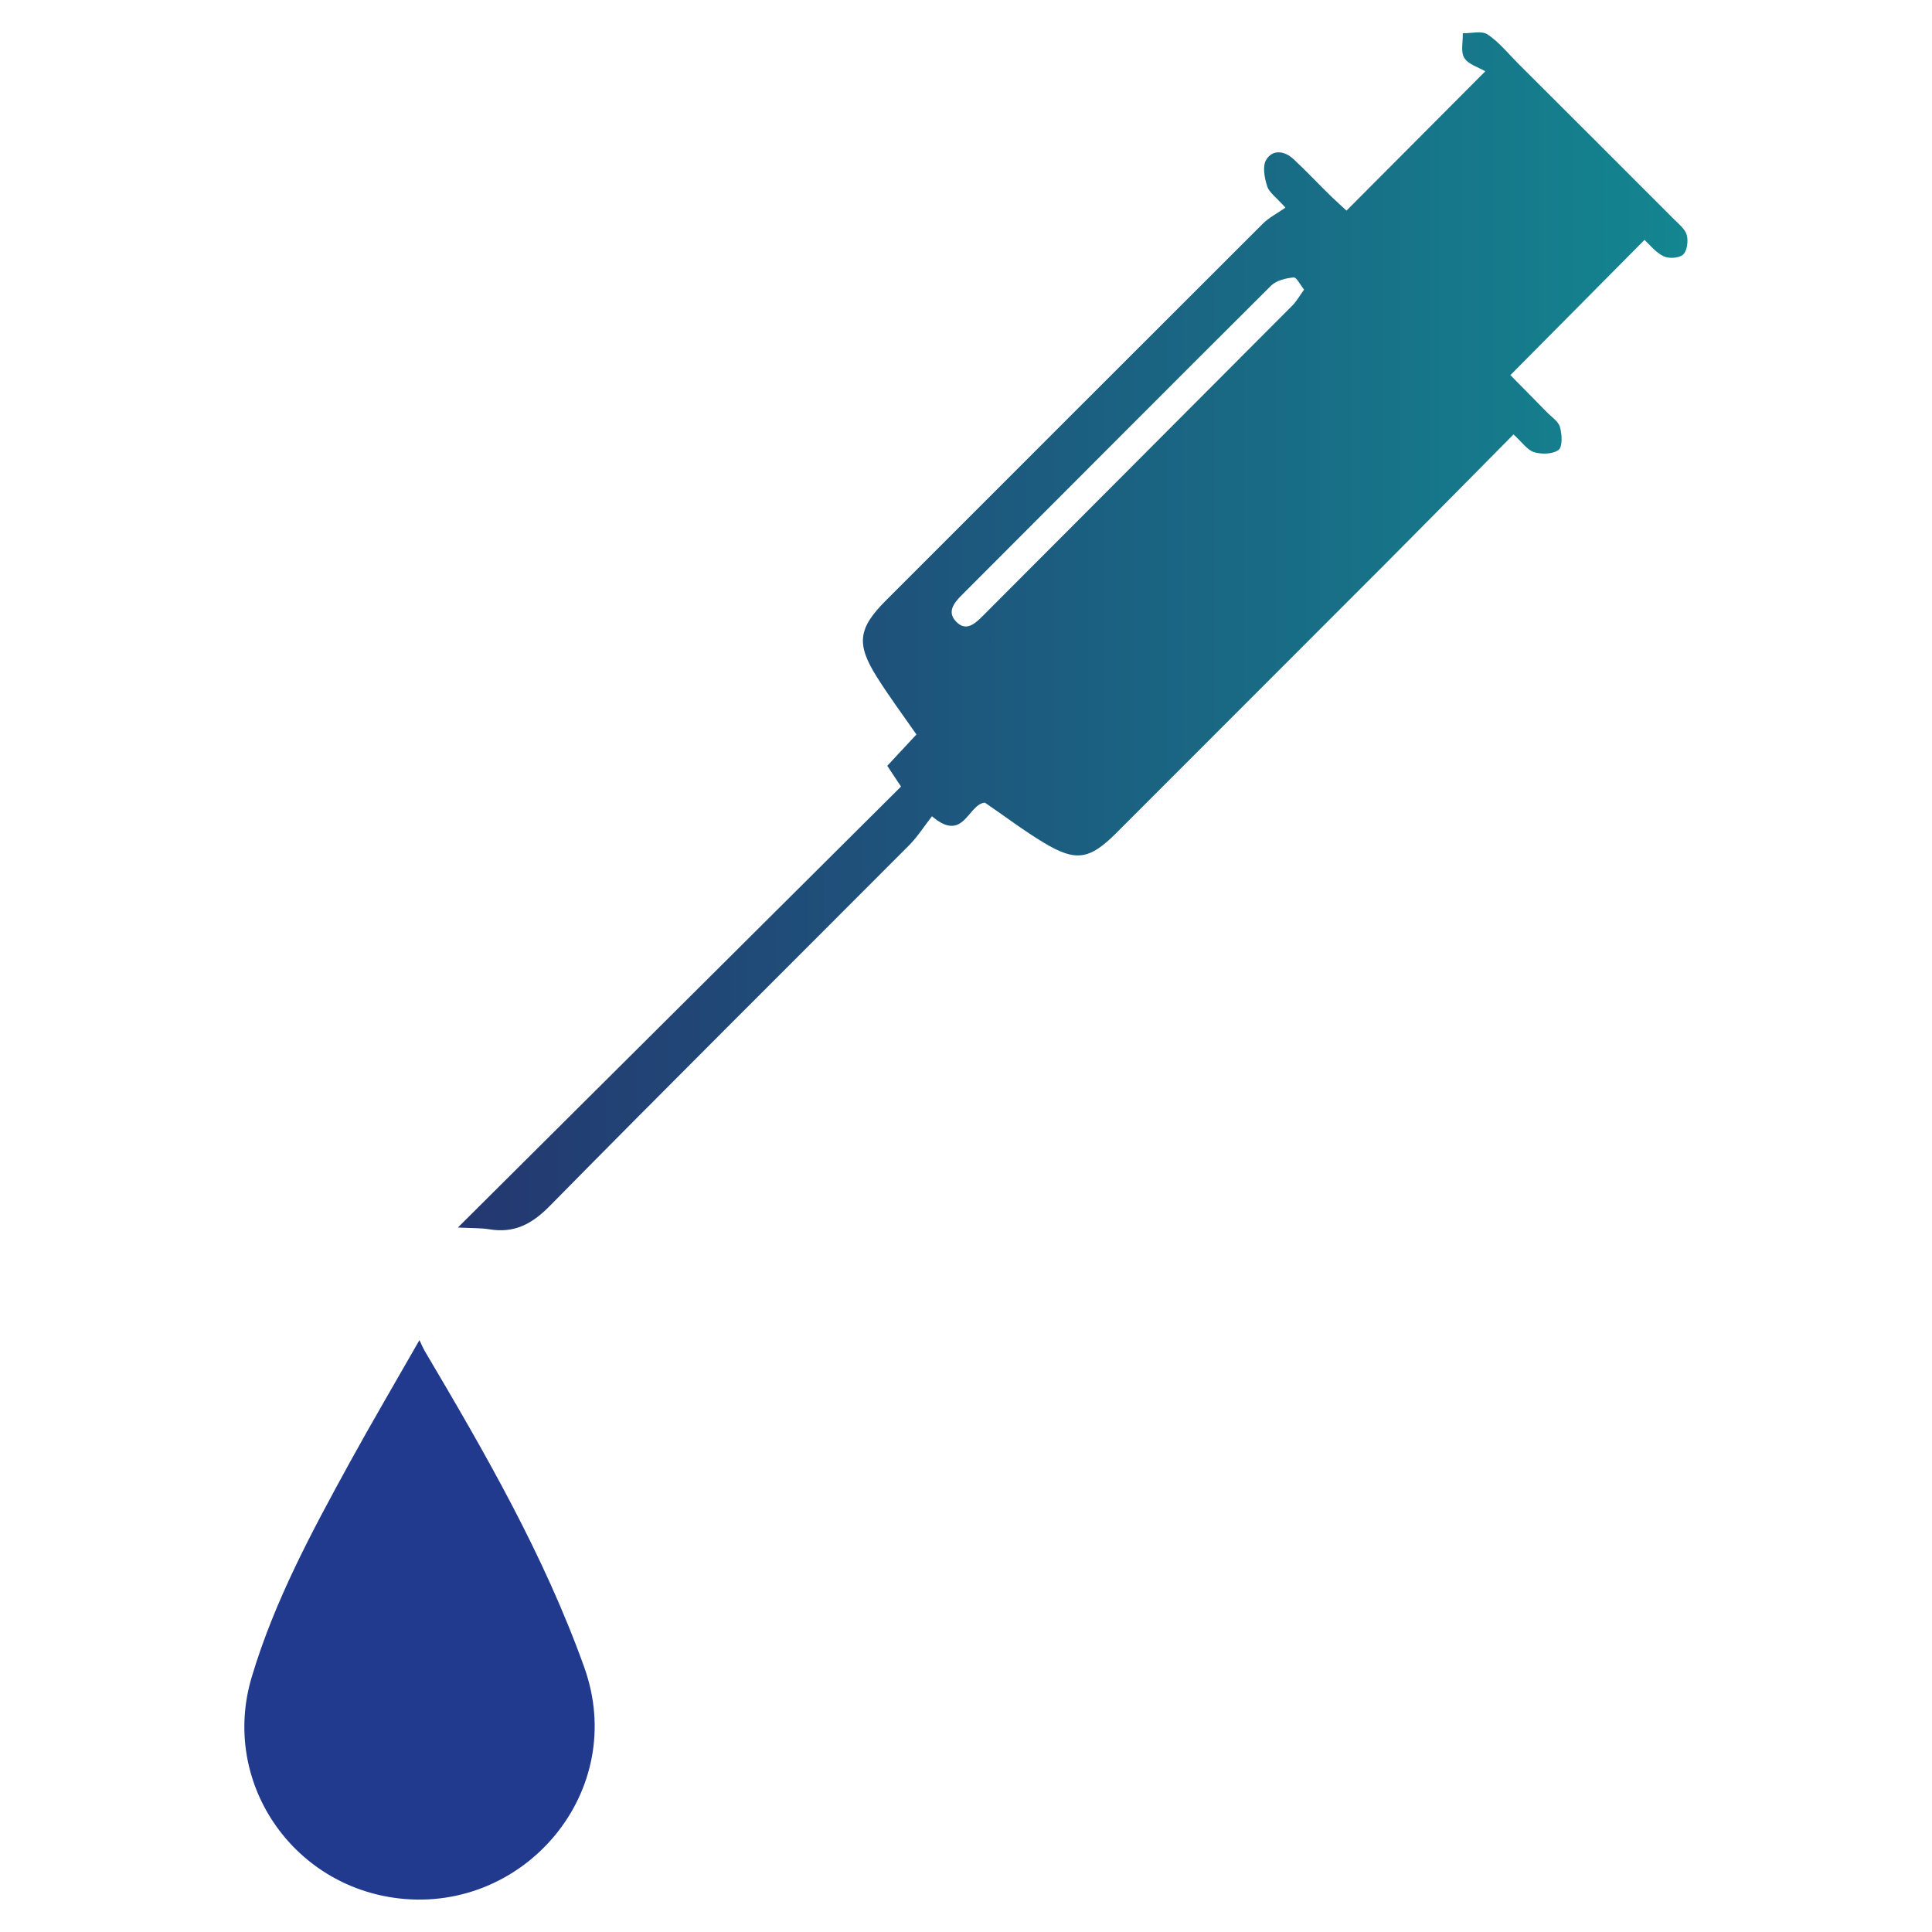
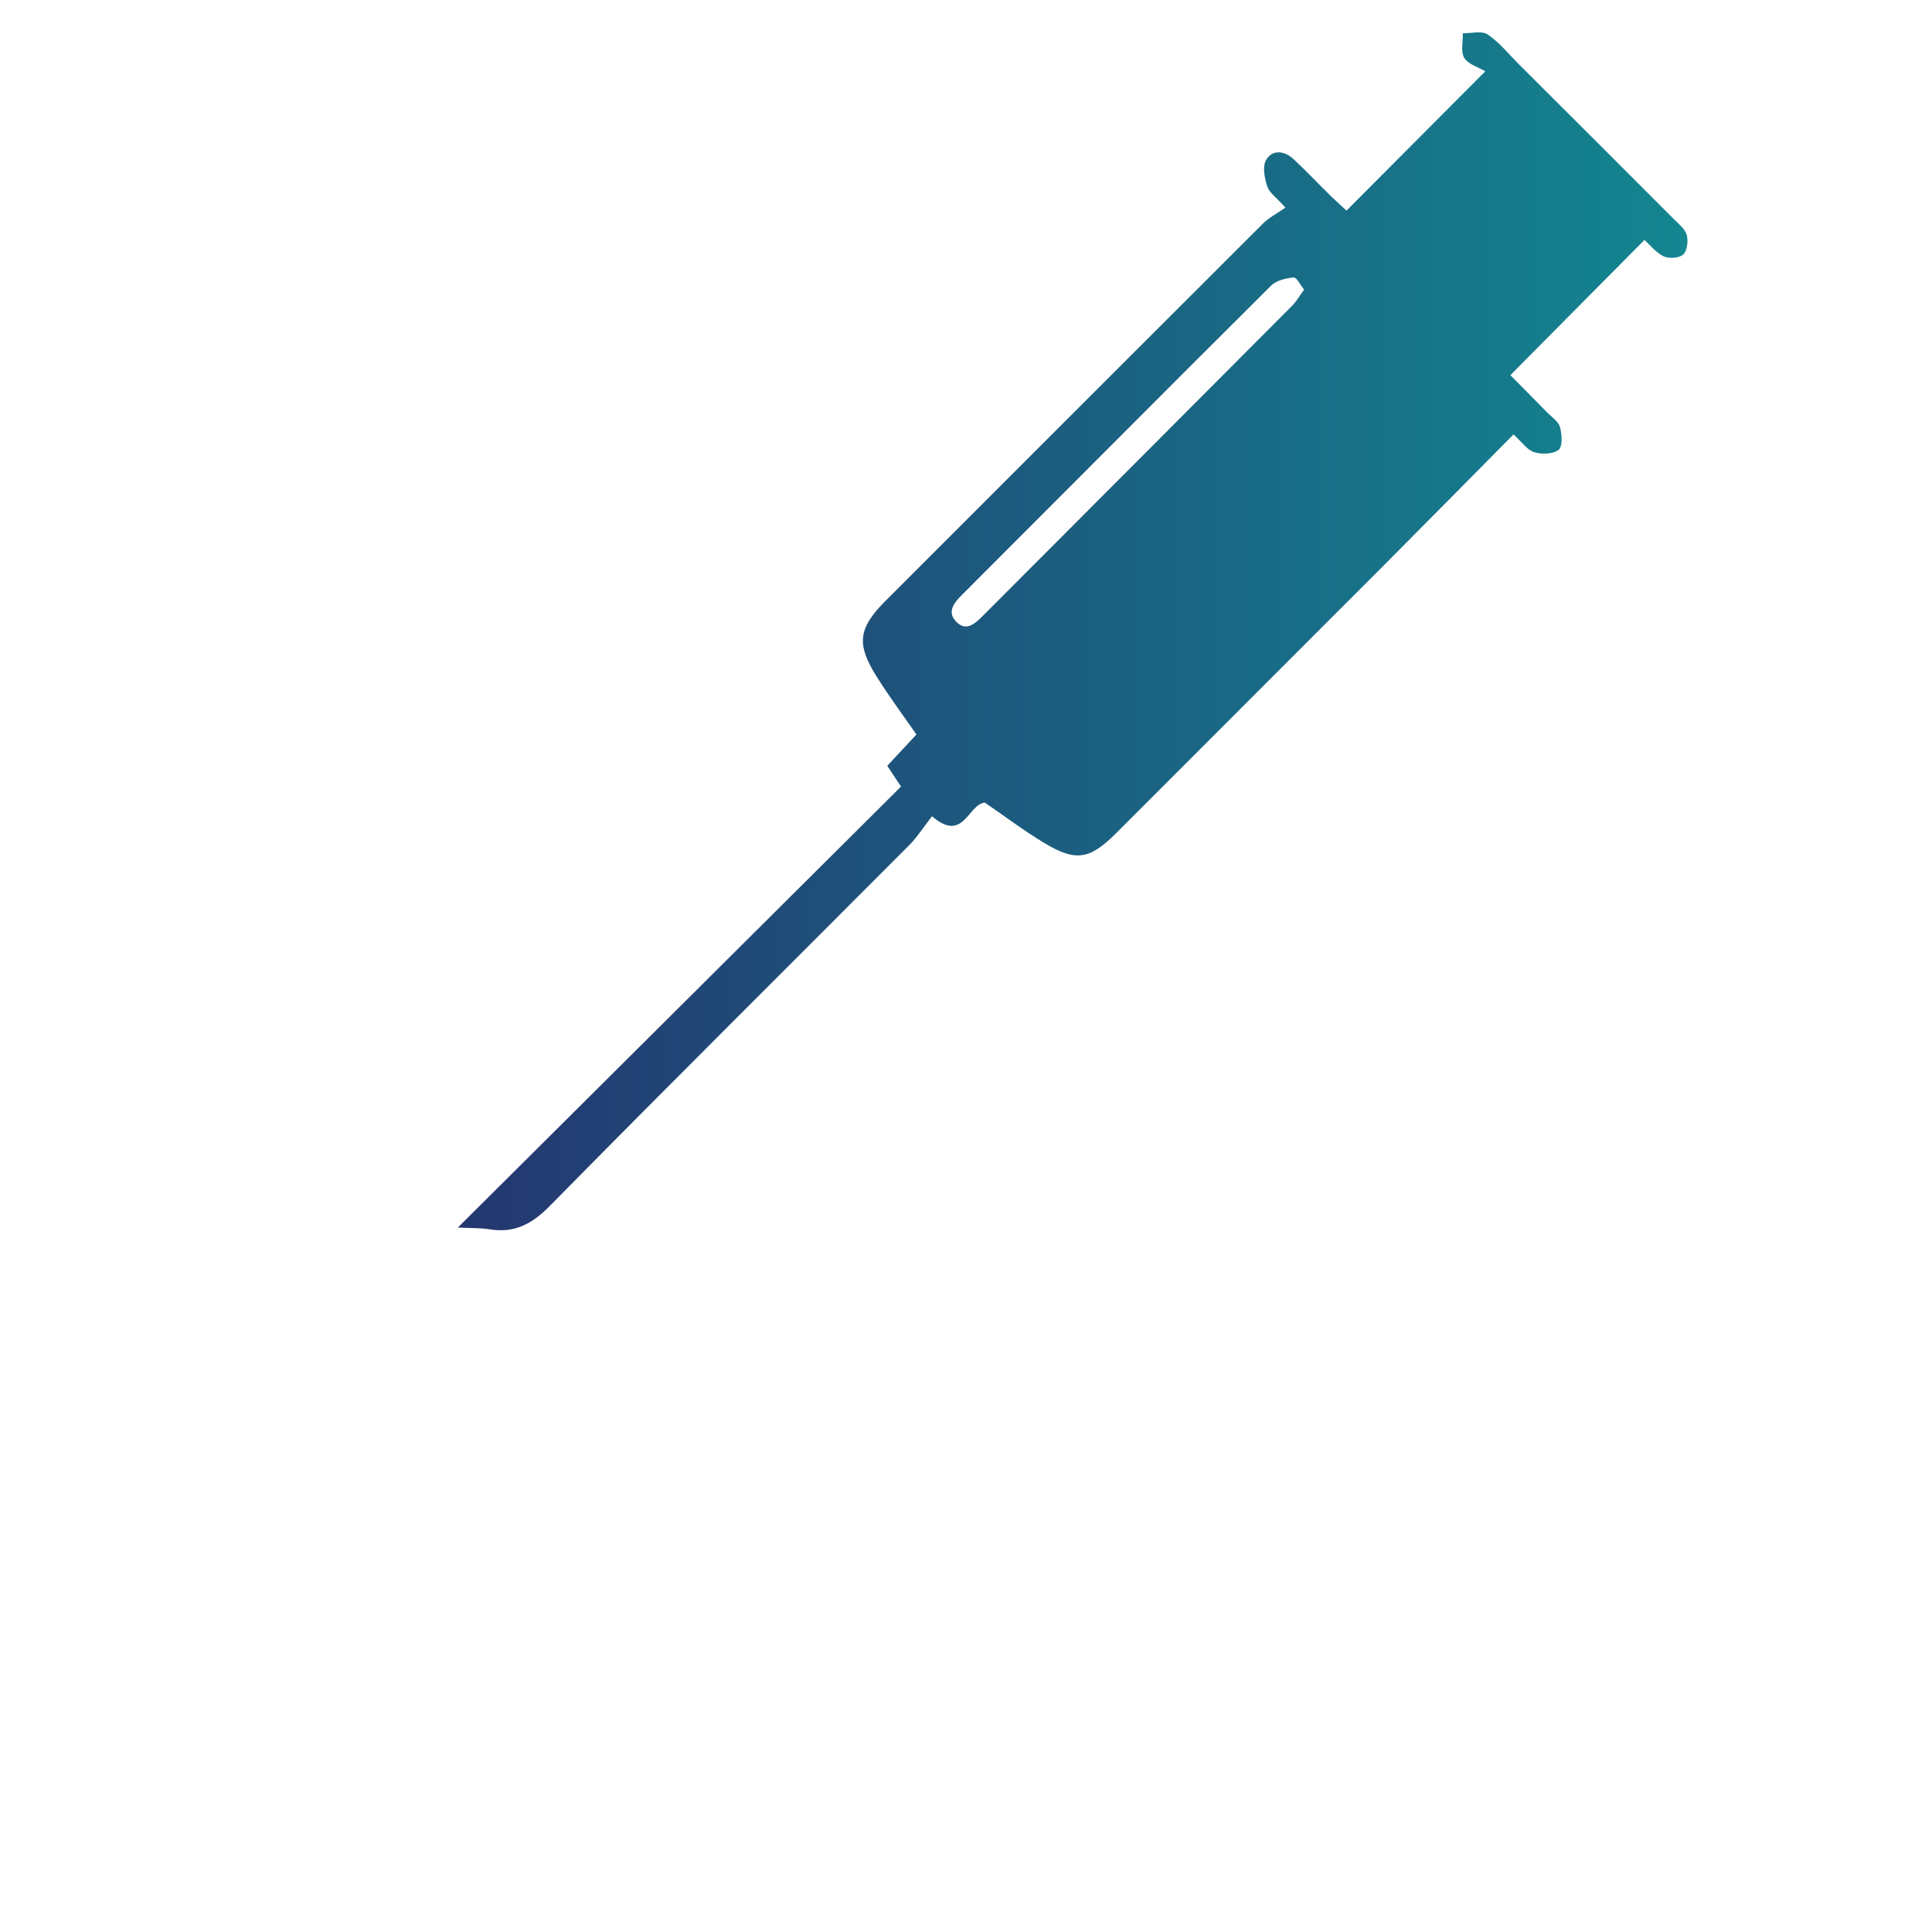
<svg xmlns="http://www.w3.org/2000/svg" id="Laag_1" viewBox="0 0 141.73 141.73">
  <defs>
    <style>.cls-1{fill:#213a8e;}.cls-2{fill:url(#Nieuwe_verloopstaal_1);}</style>
    <linearGradient id="Nieuwe_verloopstaal_1" x1="33.59" y1="46.32" x2="123.81" y2="46.32" gradientUnits="userSpaceOnUse">
      <stop offset="0" stop-color="#243770" />
      <stop offset="1" stop-color="#138690" />
    </linearGradient>
  </defs>
  <path class="cls-2" d="M111.03,31.87c-3.23,3.26-6.36,6.44-9.51,9.6-6.54,6.55-13.09,13.1-19.63,19.64-1.95,1.95-2.96,2.13-5.3,.72-1.48-.89-2.86-1.94-4.34-2.95-1.25,.11-1.55,3-3.88,1-.56,.71-1.05,1.5-1.69,2.14-8.79,8.82-17.63,17.59-26.36,26.46-1.31,1.33-2.6,2-4.42,1.7-.69-.11-1.41-.08-2.31-.13,10.97-10.91,21.74-21.63,32.51-32.35-.08-.11-.15-.23-.23-.34-.24-.36-.48-.73-.78-1.18,.72-.77,1.42-1.52,2.14-2.3-.99-1.42-1.99-2.77-2.88-4.18-1.56-2.46-1.4-3.61,.64-5.65,9.22-9.22,18.44-18.45,27.67-27.66,.45-.44,1.04-.74,1.64-1.16-.68-.76-1.2-1.11-1.34-1.57-.2-.61-.36-1.47-.07-1.94,.47-.78,1.35-.66,2.01-.04,.97,.9,1.87,1.87,2.82,2.79,.35,.34,.72,.66,1.06,.98,3.3-3.31,6.51-6.53,10.18-10.22-.5-.3-1.24-.5-1.54-.98-.28-.45-.09-1.2-.11-1.81,.62,.01,1.38-.2,1.81,.08,.86,.57,1.53,1.42,2.27,2.16,3.81,3.8,7.62,7.6,11.42,11.41,.35,.35,.81,.71,.93,1.15,.12,.44,.03,1.16-.26,1.43-.29,.27-1.05,.32-1.44,.13-.59-.29-1.04-.87-1.4-1.2-3.25,3.27-6.47,6.52-9.84,9.92,.71,.72,1.69,1.7,2.66,2.7,.35,.36,.86,.68,.98,1.11,.15,.53,.2,1.43-.1,1.67-.41,.32-1.25,.34-1.8,.17-.51-.16-.89-.74-1.52-1.31Zm-15.36-10.62c-.29-.36-.56-.92-.77-.9-.57,.06-1.26,.22-1.65,.6-7.6,7.56-15.15,15.16-22.73,22.74-.56,.56-1.04,1.21-.4,1.89,.73,.79,1.39,.19,1.97-.39,7.57-7.59,15.14-15.17,22.71-22.77,.31-.31,.53-.71,.87-1.18Z" />
-   <path class="cls-1" d="M30.77,98.31c.2,.42,.27,.59,.36,.75,4.43,7.49,8.78,15.01,11.73,23.25,3.25,9.08-4.34,18-13.56,16.96-7.9-.89-13.11-8.6-10.84-16.22,1.66-5.58,4.41-10.68,7.19-15.75,1.6-2.91,3.28-5.77,5.12-8.99Z" />
</svg>